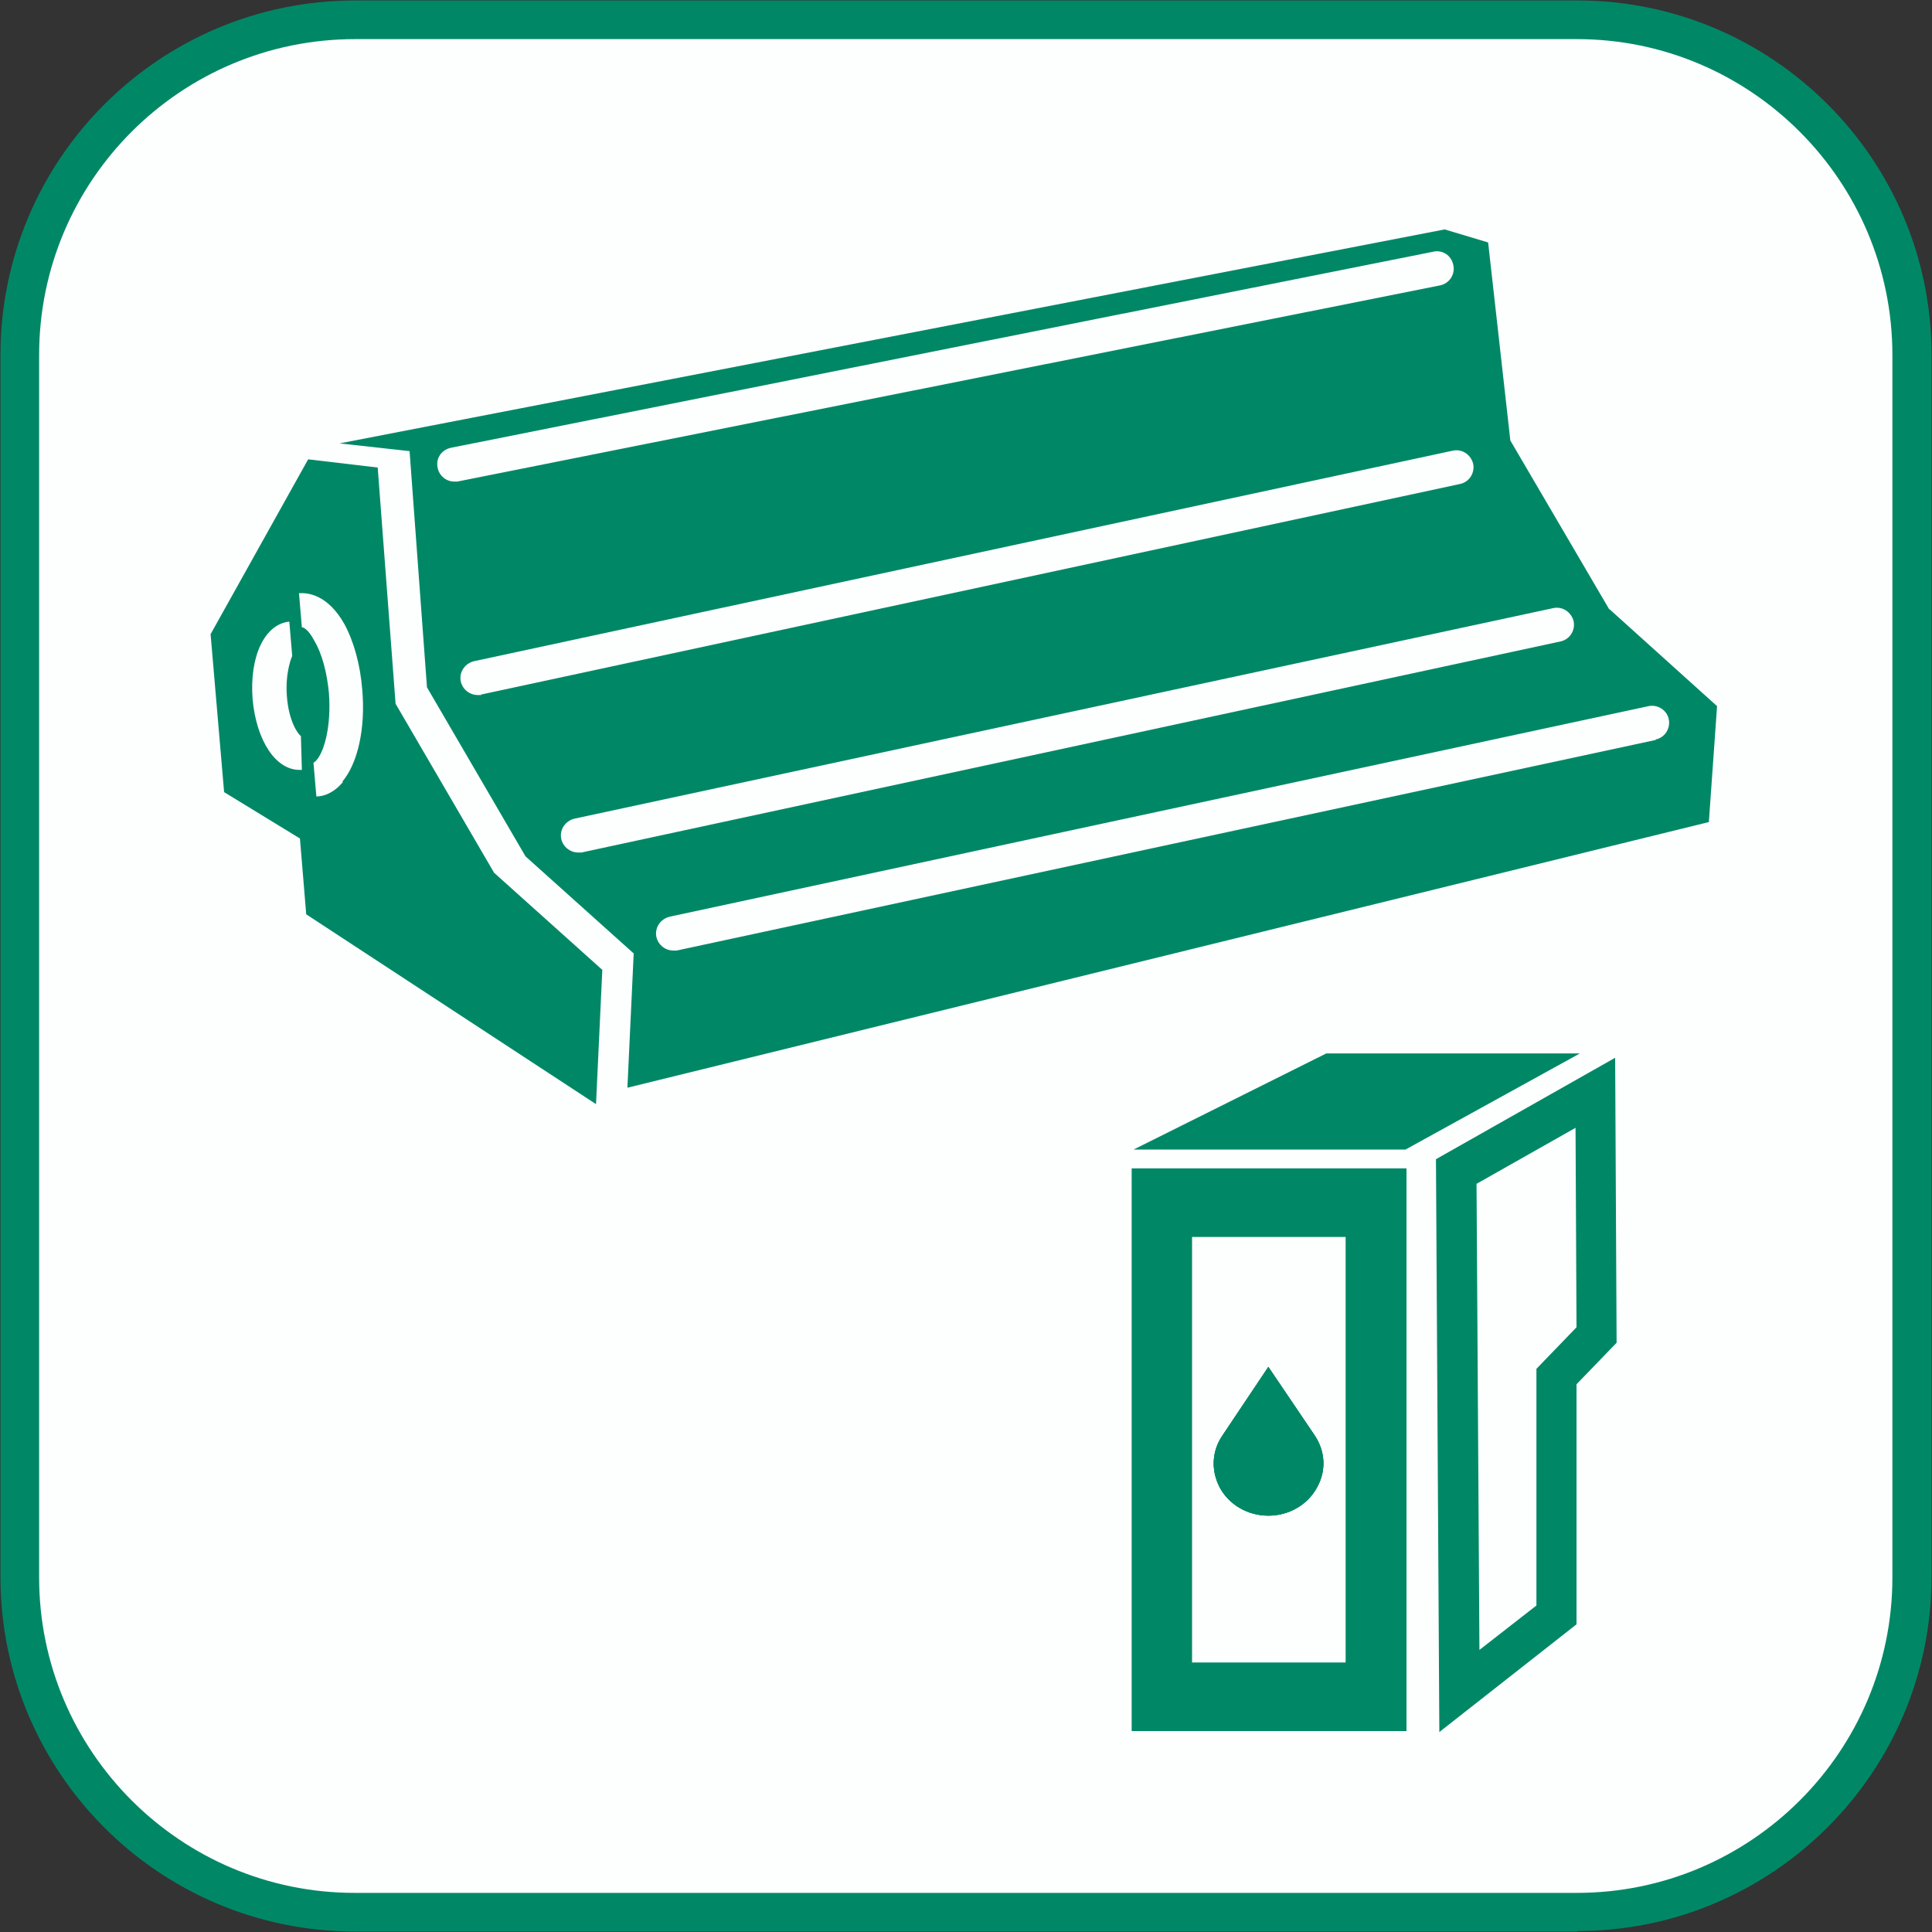
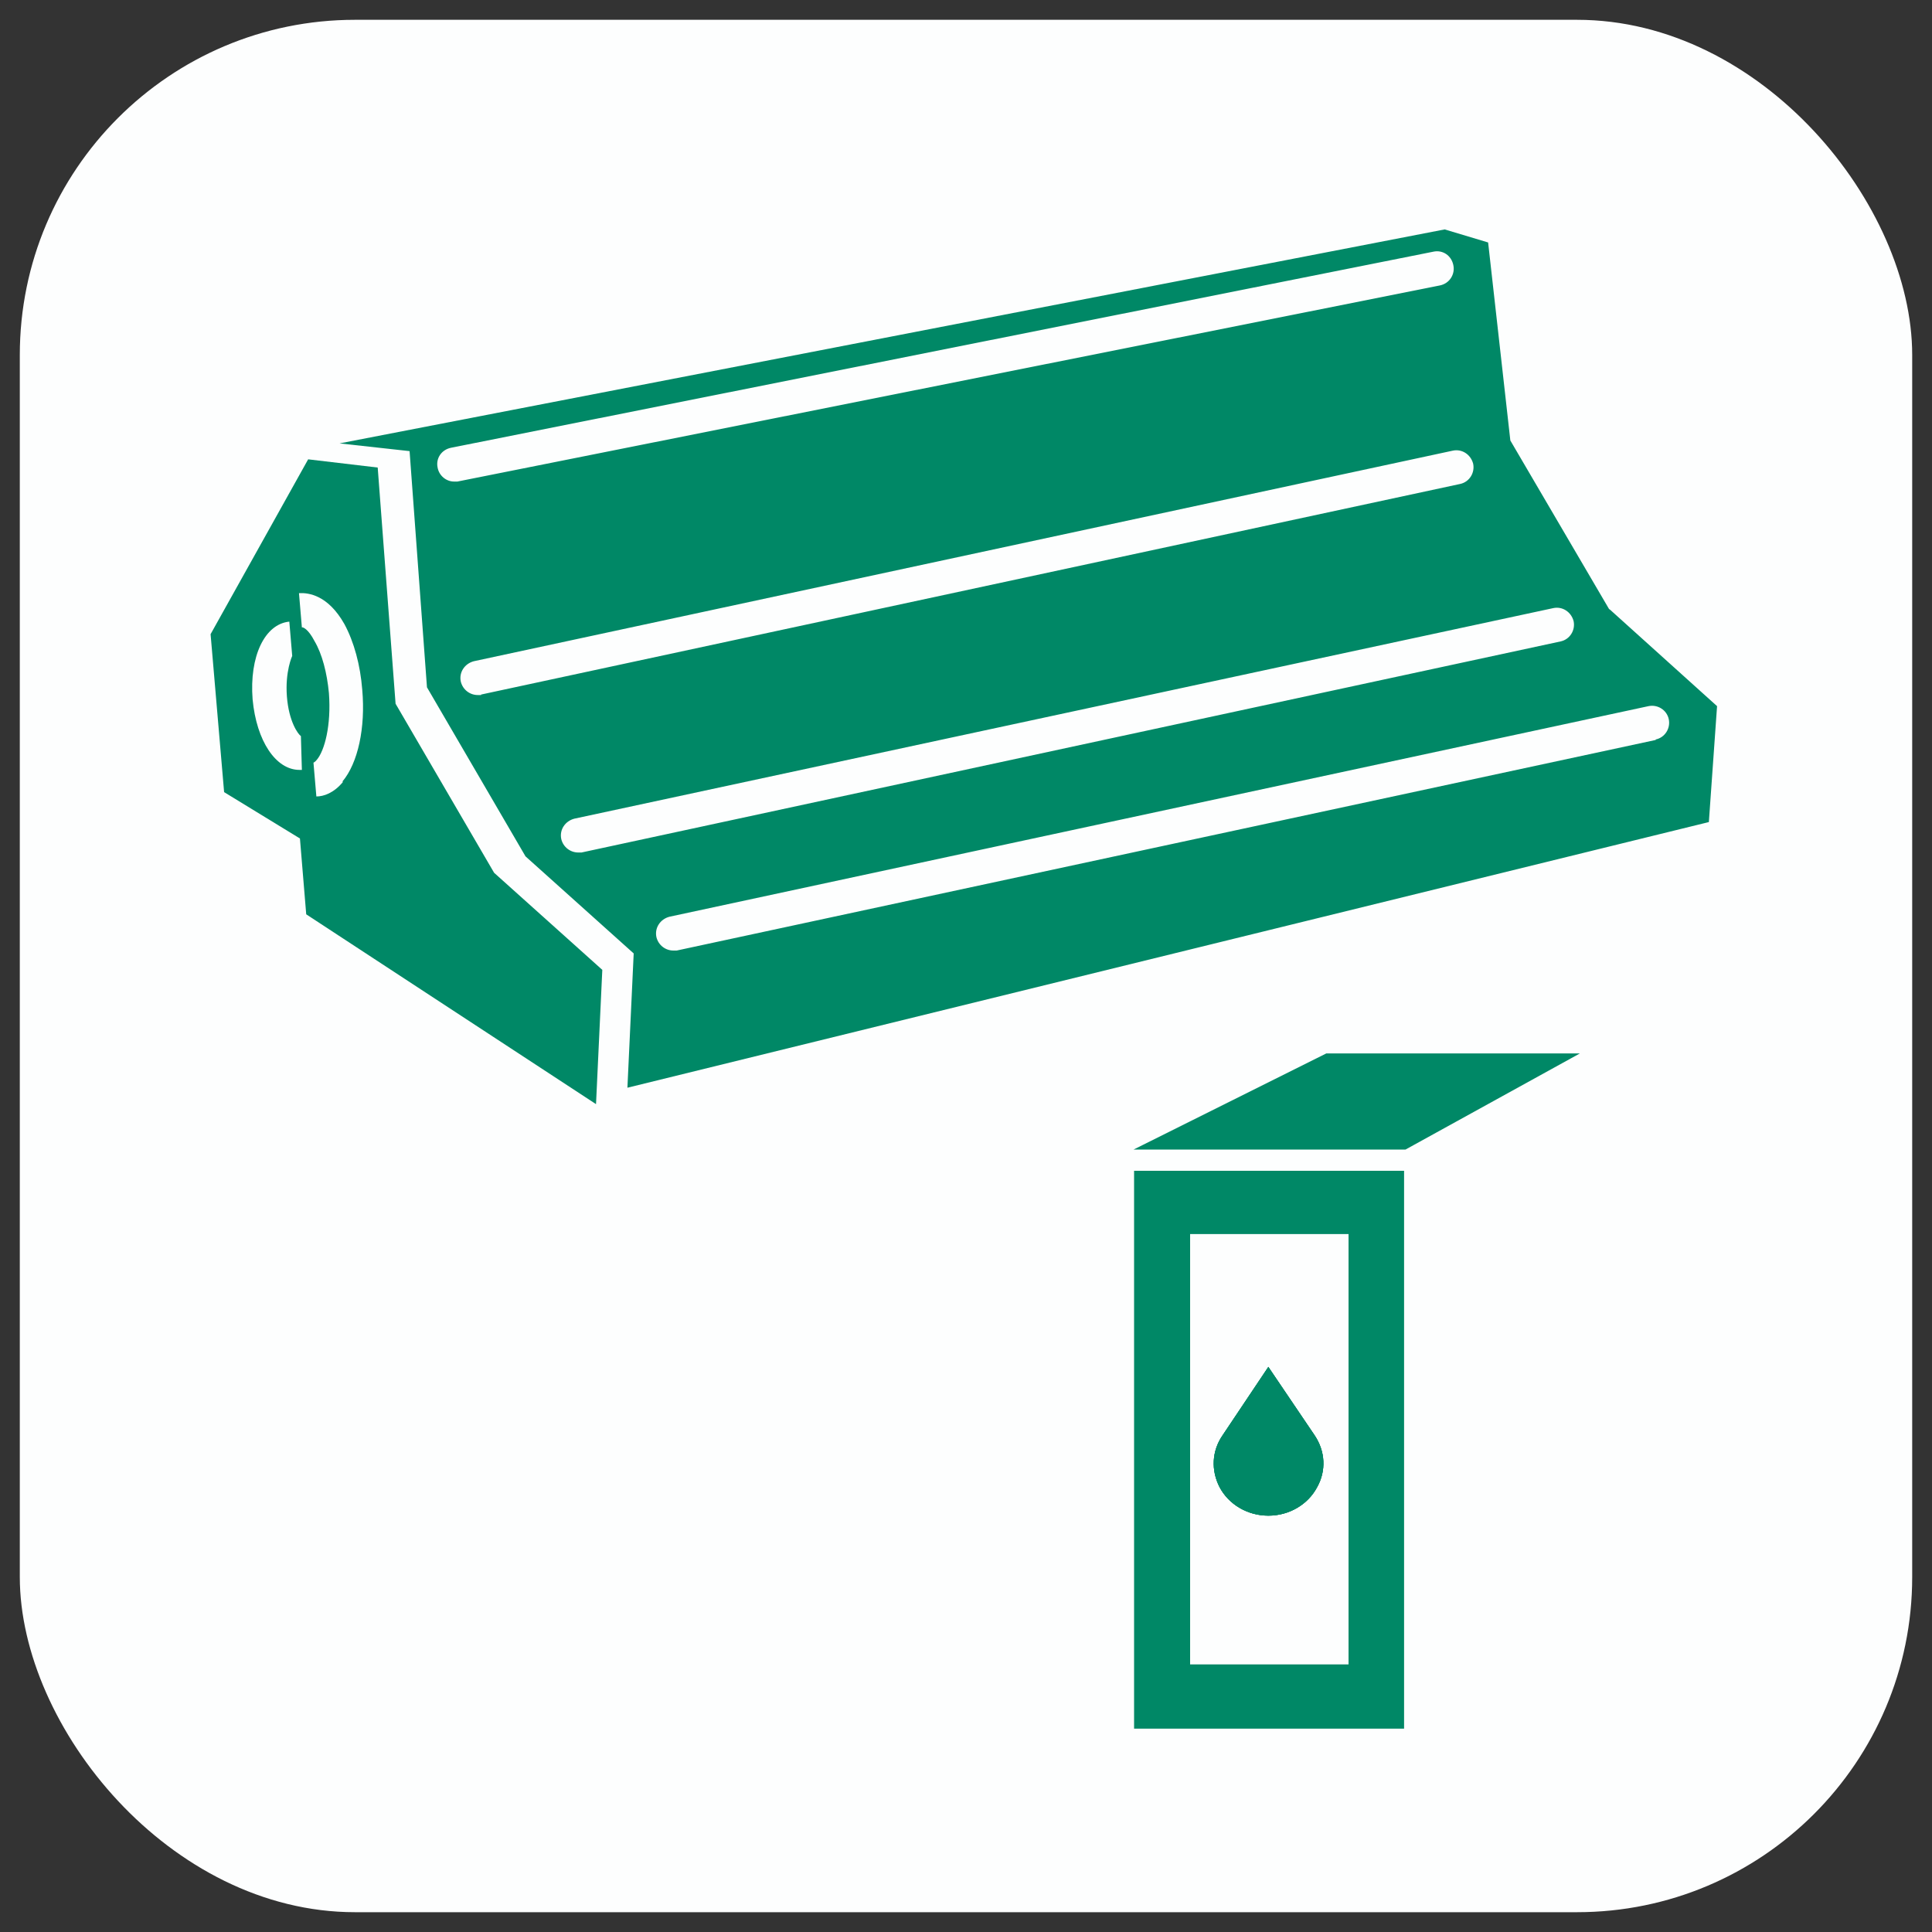
<svg xmlns="http://www.w3.org/2000/svg" id="Calque_1" data-name="Calque 1" width="40" height="40" viewBox="0 0 40 40">
  <rect x="0" y="0" width="40" height="40" fill="#333333" stroke="none" />
  <g>
    <rect x=".41" y=".41" width="39.18" height="39.18" rx="6.94" ry="6.94" style="fill: #fdfefe;" />
-     <path d="M32.65,39.99H7.35C3.3,39.99.01,36.7.01,32.65V7.35C.01,3.3,3.3.01,7.35.01h25.31c4.04,0,7.33,3.29,7.33,7.33v25.31c0,4.04-3.29,7.33-7.33,7.33ZM7.35.81C3.74.81.81,3.74.81,7.35v25.31c0,3.6,2.93,6.53,6.53,6.53h25.31c3.6,0,6.53-2.93,6.53-6.53V7.35c0-3.6-2.93-6.54-6.53-6.54H7.35Z" style="fill: #086;" />
  </g>
  <path d="M10.23,18.07l-2.04-3.5-.37-4.89-1.44-.17-2.02,3.62.28,3.27,1.57.96.13,1.57,6,3.93.13-2.78s-2.24-2.01-2.24-2.01ZM6.2,15.94c-.49,0-.89-.6-.97-1.46-.07-.89.25-1.56.76-1.61l.06.71s-.15.32-.11.84.23.78.29.82l.02.7h-.05ZM7.1,16.19c-.19.23-.4.3-.55.3l-.06-.7s.03-.01.07-.06c.16-.19.3-.71.25-1.38-.04-.42-.14-.81-.3-1.08-.13-.25-.24-.29-.26-.28l-.06-.71c.2-.01.6.04.94.64.2.37.33.85.37,1.36.07.79-.09,1.52-.41,1.9Z" style="fill: #086;" />
  <g>
    <polygon points="23.68 23.75 27.46 21.86 32.51 21.86 29.08 23.75 23.68 23.75" style="fill: #086;" />
    <path d="M29.1,23.8h-5.63l3.99-1.99h5.25l-3.61,1.99ZM23.89,23.7h5.18l3.24-1.79h-4.84l-3.58,1.79Z" style="fill: #086;" />
  </g>
  <g>
-     <path d="M30.05,35.35l-.07-11.2,3.21-1.81.03,5.37-.83.86v4.95l-2.34,1.84ZM30.32,24.35l.07,10.32,1.67-1.31v-4.92l.83-.86-.03-4.66-2.54,1.44h0Z" style="fill: #086;" />
-     <path d="M29.8,35.86l-.07-11.86,3.71-2.1.03,5.9-.83.86v4.97l-2.84,2.23ZM30.57,24.5l.06,9.66,1.18-.92v-4.9l.83-.86-.02-4.13-2.05,1.16Z" style="fill: #086;" />
-   </g>
+     </g>
  <g>
    <path d="M27.18,29.75c.2.31.23.69.05,1.02-.18.35-.55.57-.97.57s-.78-.22-.97-.57c-.17-.32-.16-.71.06-1.02l.91-1.36s.92,1.36.92,1.36Z" style="fill: #086;" />
    <path d="M26.26,31.38c-.43,0-.82-.23-1.01-.59-.18-.35-.16-.75.06-1.07l.95-1.42.04.06.92,1.36c.22.33.24.73.05,1.07-.19.36-.58.59-1.01.59ZM26.26,28.48l-.87,1.29c-.2.29-.22.65-.05.97.18.33.53.54.92.54s.75-.21.92-.54c.17-.31.15-.67-.05-.97l-.88-1.29Z" style="fill: #086;" />
  </g>
  <g>
-     <path d="M25.3,30.76c-.17-.32-.16-.71.06-1.02l.91-1.36.92,1.36c.2.31.23.69.05,1.02-.18.35-.55.57-.97.57s-.78-.22-.97-.57Z" style="fill: #fff;" />
    <path d="M26.26,31.38c-.43,0-.82-.23-1.01-.59h0c-.18-.35-.16-.75.06-1.07l.95-1.42.04.06.92,1.36c.22.33.24.73.05,1.07-.19.36-.58.59-1.01.59ZM25.34,30.74c.18.33.53.54.92.54s.75-.21.92-.54c.17-.31.15-.67-.05-.97l-.88-1.29-.87,1.29c-.2.29-.22.65-.05.97h0Z" style="fill: #086;" />
  </g>
  <g>
    <path d="M23.48,24.24v11.55h5.59v-11.55h-5.59ZM27.92,34.46h-3.28v-8.91h3.28s0,8.91,0,8.91Z" style="fill: #086;" />
-     <path d="M29.12,35.84h-5.69v-11.65h5.69v11.65ZM23.53,35.74h5.49v-11.45h-5.49v11.45ZM27.97,34.51h-3.38v-9.01h3.38v9.01ZM24.68,34.42h3.18v-8.81h-3.18v8.81Z" style="fill: #086;" />
  </g>
  <g>
    <path d="M27.18,29.75l-.92-1.36-.91,1.36c-.21.31-.23.69-.06,1.02.18.35.56.57.97.57s.78-.22.97-.57c.18-.32.16-.71-.05-1.02Z" style="fill: #086;" />
    <path d="M26.26,31.38c-.43,0-.82-.23-1.01-.59-.18-.35-.16-.75.06-1.07l.95-1.42.04.06.92,1.36c.22.33.24.73.05,1.07-.19.36-.58.59-1.01.59ZM26.26,28.48l-.87,1.29c-.2.29-.22.65-.05.97.18.33.53.54.92.54s.75-.21.92-.54c.17-.31.15-.67-.05-.97l-.88-1.29Z" style="fill: #086;" />
  </g>
  <path d="M33.32,12.62l-2.05-3.5-.46-4.1-.9-.27L7.03,9.18l1.45.16.36,4.89,2.04,3.5,2.24,2.01-.13,2.78,22.39-5.5.17-2.4-2.23-2.01h0ZM9.4,9.97c-.16,0-.31-.12-.34-.29-.04-.19.08-.37.28-.41l20.34-4.06c.19-.04.37.08.41.28.04.19-.08.38-.28.42l-20.34,4.06h-.07ZM9.96,14.39h-.07c-.16,0-.31-.11-.35-.28-.04-.19.08-.37.27-.42l20.27-4.36c.19-.04.37.08.42.27.04.19-.08.38-.27.42l-20.27,4.36h0ZM12.04,17.65h-.07c-.16,0-.31-.11-.35-.28-.04-.19.08-.37.27-.42l20.27-4.36c.19-.04.37.08.42.27.04.19-.08.38-.27.42l-20.27,4.37h0ZM34.28,15.32l-20.27,4.36h-.07c-.16,0-.31-.11-.35-.28-.04-.19.08-.37.27-.42l20.27-4.36c.19-.04.38.08.42.27.04.19-.08.38-.27.42h0Z" style="fill: #086;" />
</svg>